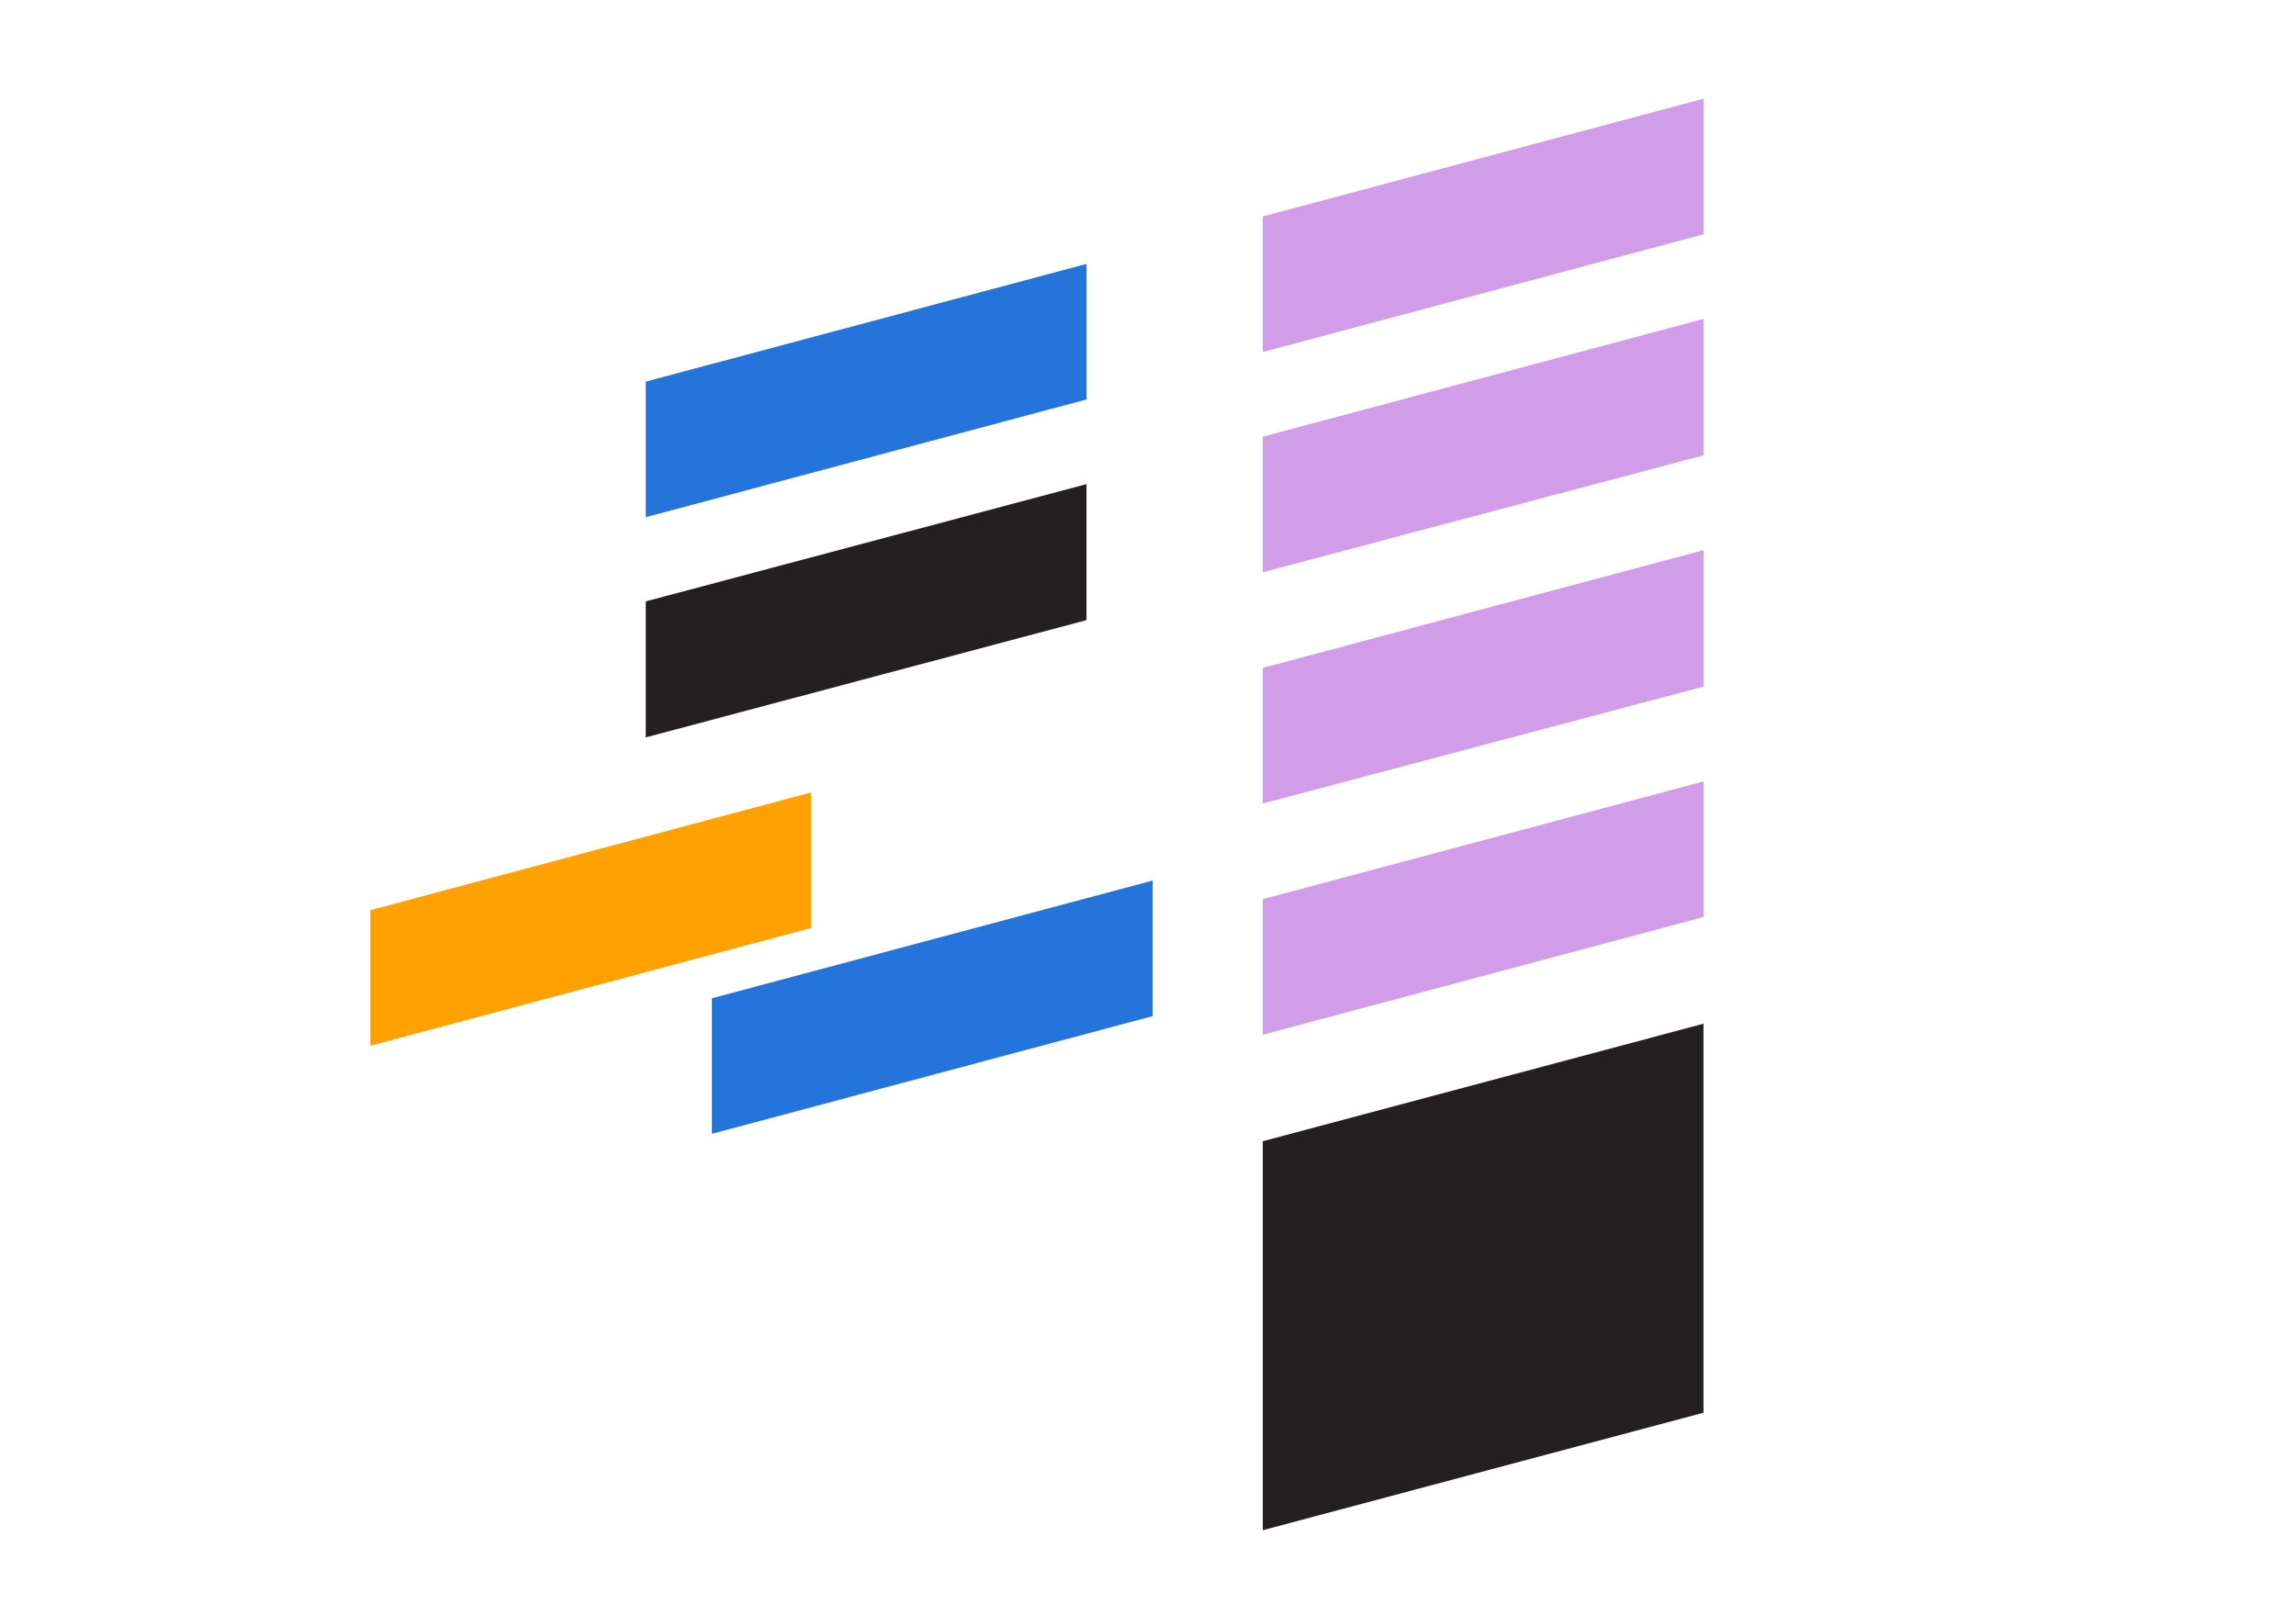
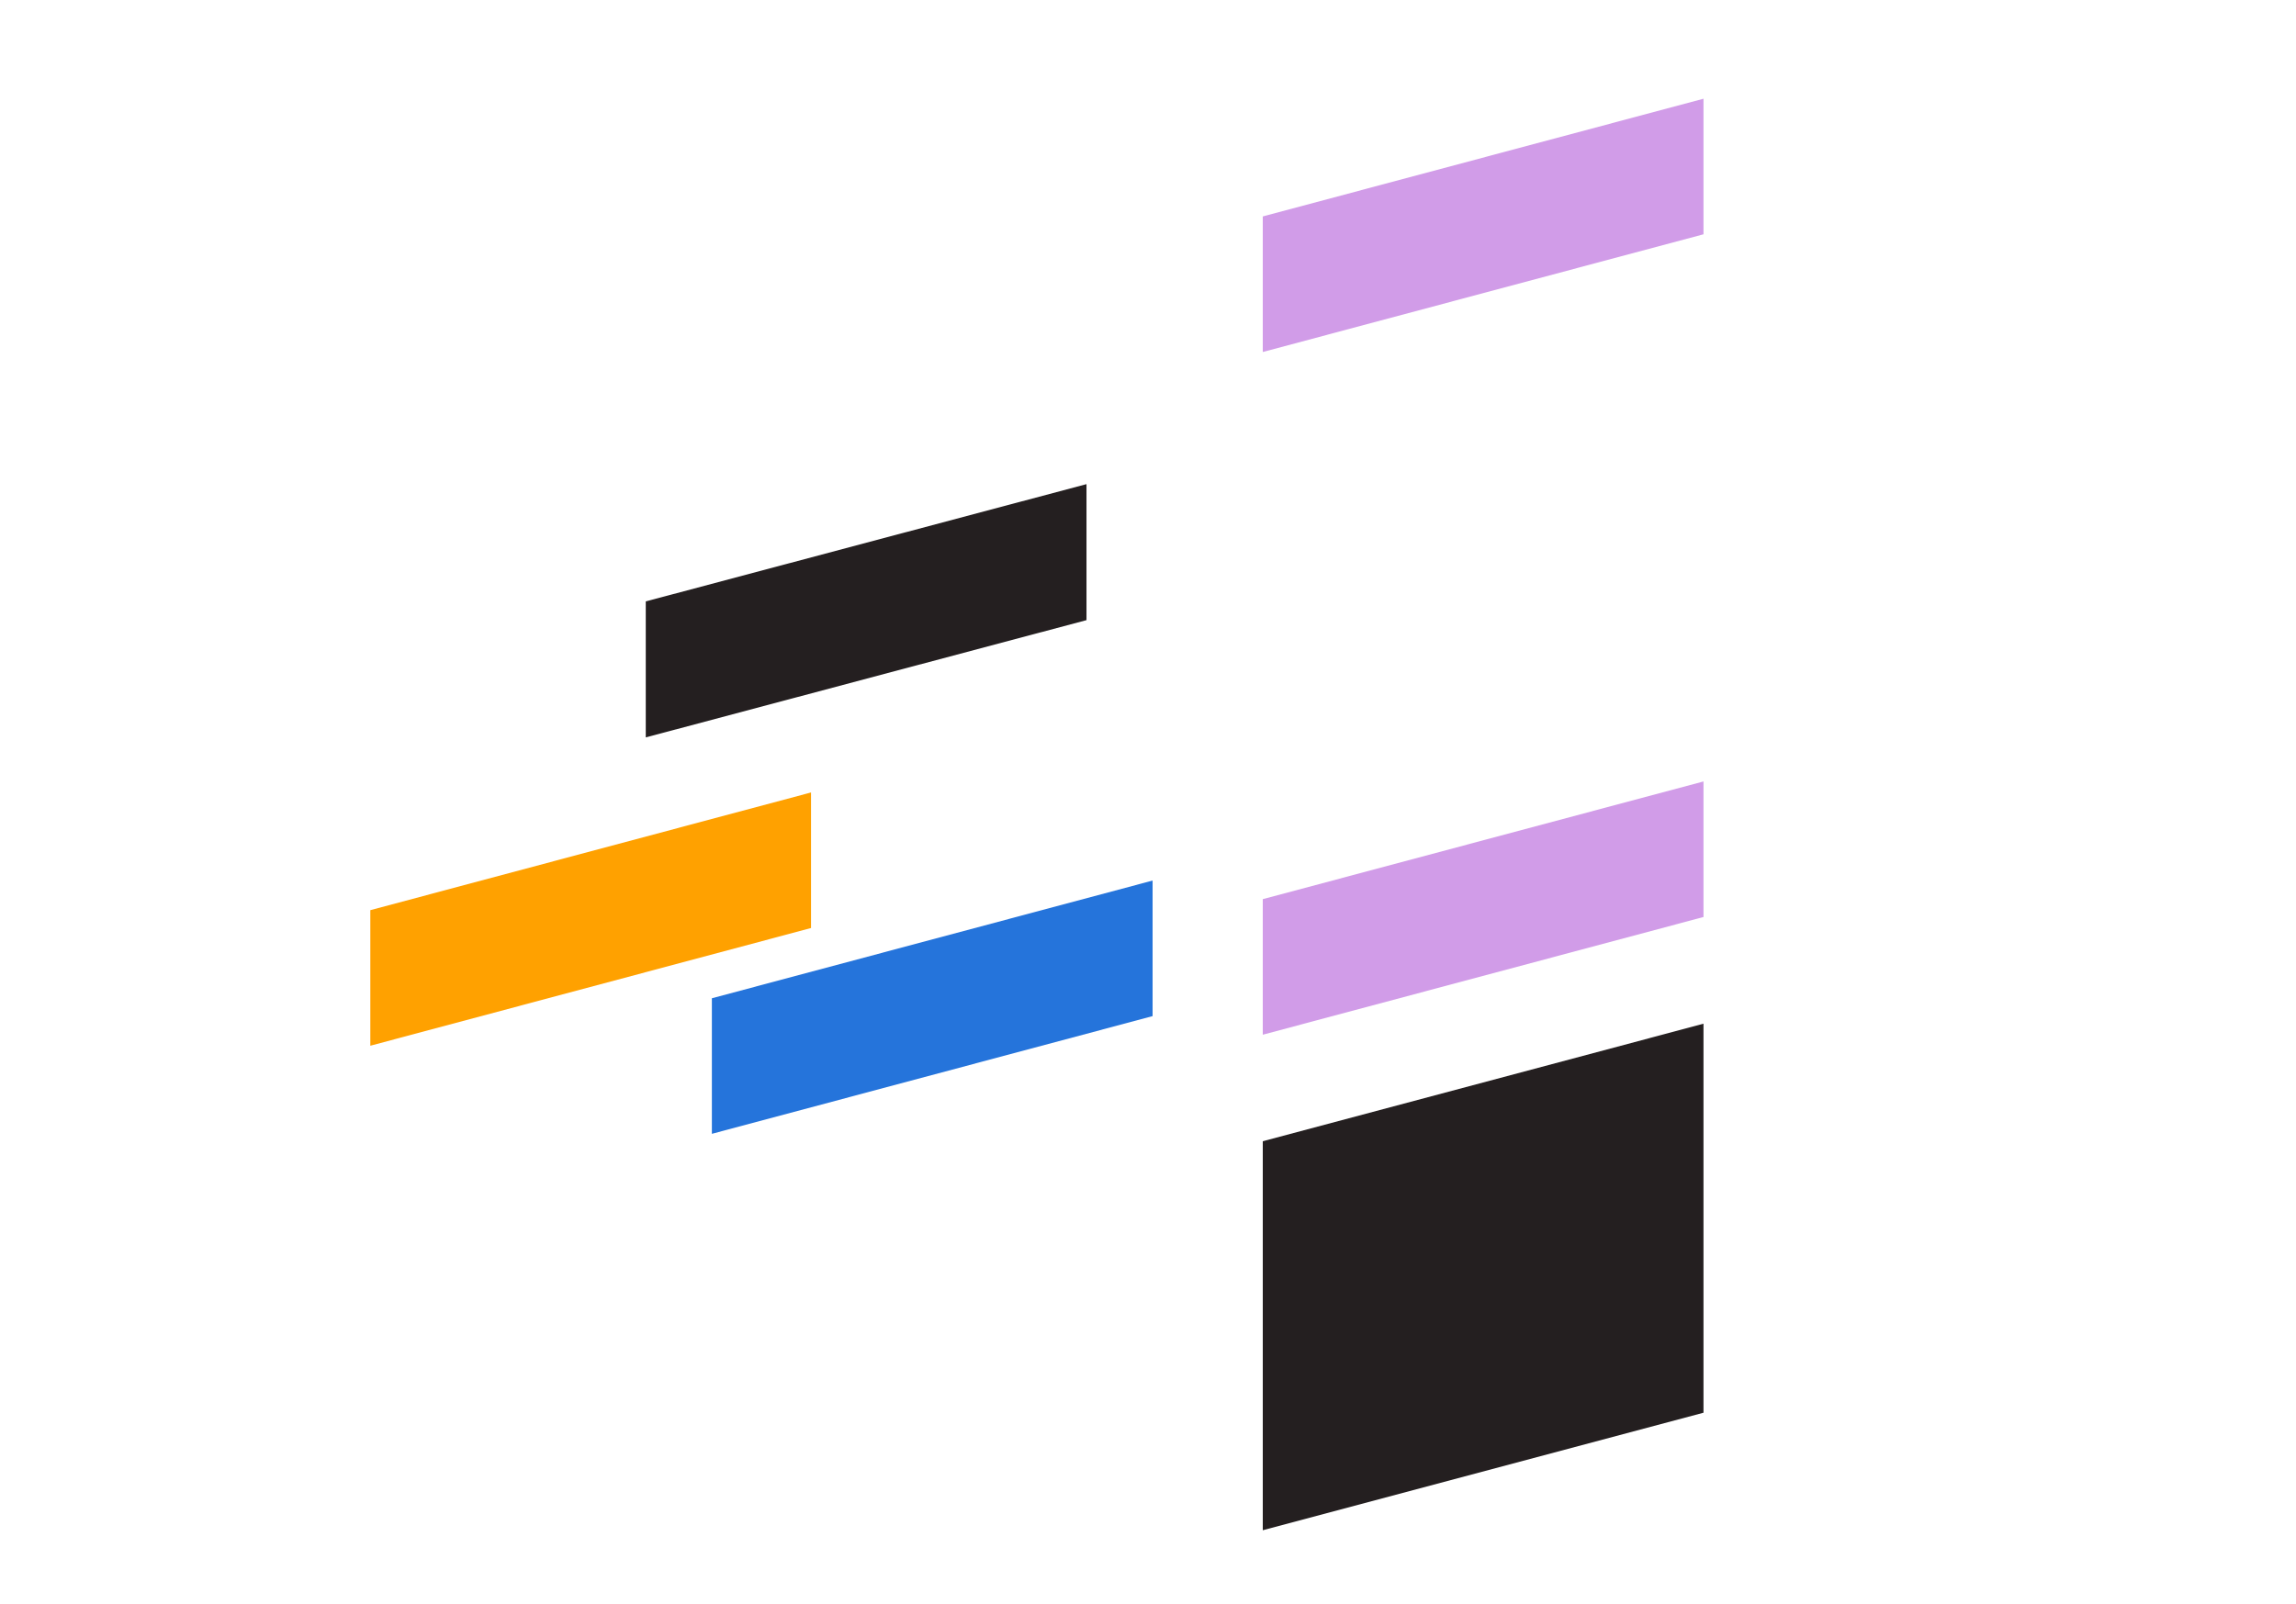
<svg xmlns="http://www.w3.org/2000/svg" xmlns:xlink="http://www.w3.org/1999/xlink" width="186px" height="130px" viewBox="0 0 186 130" version="1.1">
  <title>4_PV_CardStack1_Omnichannel failure, customer chaos_186x130</title>
  <defs>
    <rect id="path-1" x="0" y="0" width="169" height="118" />
  </defs>
  <g id="4_PV_CardStack1_Omnichannel-failure,-customer-chaos_186x130" stroke="none" stroke-width="1" fill="none" fill-rule="evenodd">
    <g id="2_QV_CardStack2_RFP+RFI-Responses" transform="translate(0, 7)">
      <mask id="mask-2" fill="white">
        <use xlink:href="#path-1" />
      </mask>
      <g id="Mask" />
      <g mask="url(#mask-2)" fill-rule="nonzero" id="Path">
        <g transform="translate(30, 1)">
          <polygon fill="#241F20" points="108 106.477 72.298 116 72.298 84.477 108 74.954" />
          <polygon fill="#D19CE8" points="108 66.308 72.298 75.846 72.298 64.861 108 55.323" />
-           <polygon fill="#D19CE8" points="108 47.636 72.298 57.108 72.298 46.123 108 36.585" />
-           <polygon fill="#D19CE8" points="108 28.897 72.298 38.369 72.298 27.384 108 17.846" />
          <polygon fill="#D19CE8" points="108 10.985 72.298 20.523 72.298 9.538 108 0" />
          <polygon fill="#2574DB" points="63.372 74.339 27.669 83.877 27.669 72.892 63.372 63.354" />
          <polygon fill="#FFA100" points="35.702 67.2 0 76.738 0 65.753 35.702 56.215" />
          <polygon fill="#241F20" points="58.017 42.251 22.314 51.754 22.314 40.733 58.017 31.231" />
-           <polygon fill="#2574DB" points="58.017 24.37 22.314 33.908 22.314 22.923 58.017 13.385" />
        </g>
      </g>
    </g>
    <g id="InGenius_Geo_Center" transform="translate(-303, 118)" opacity="0.177">
      <rect id="Rectangle" x="0" y="0" width="386.003" height="130" />
    </g>
  </g>
</svg>